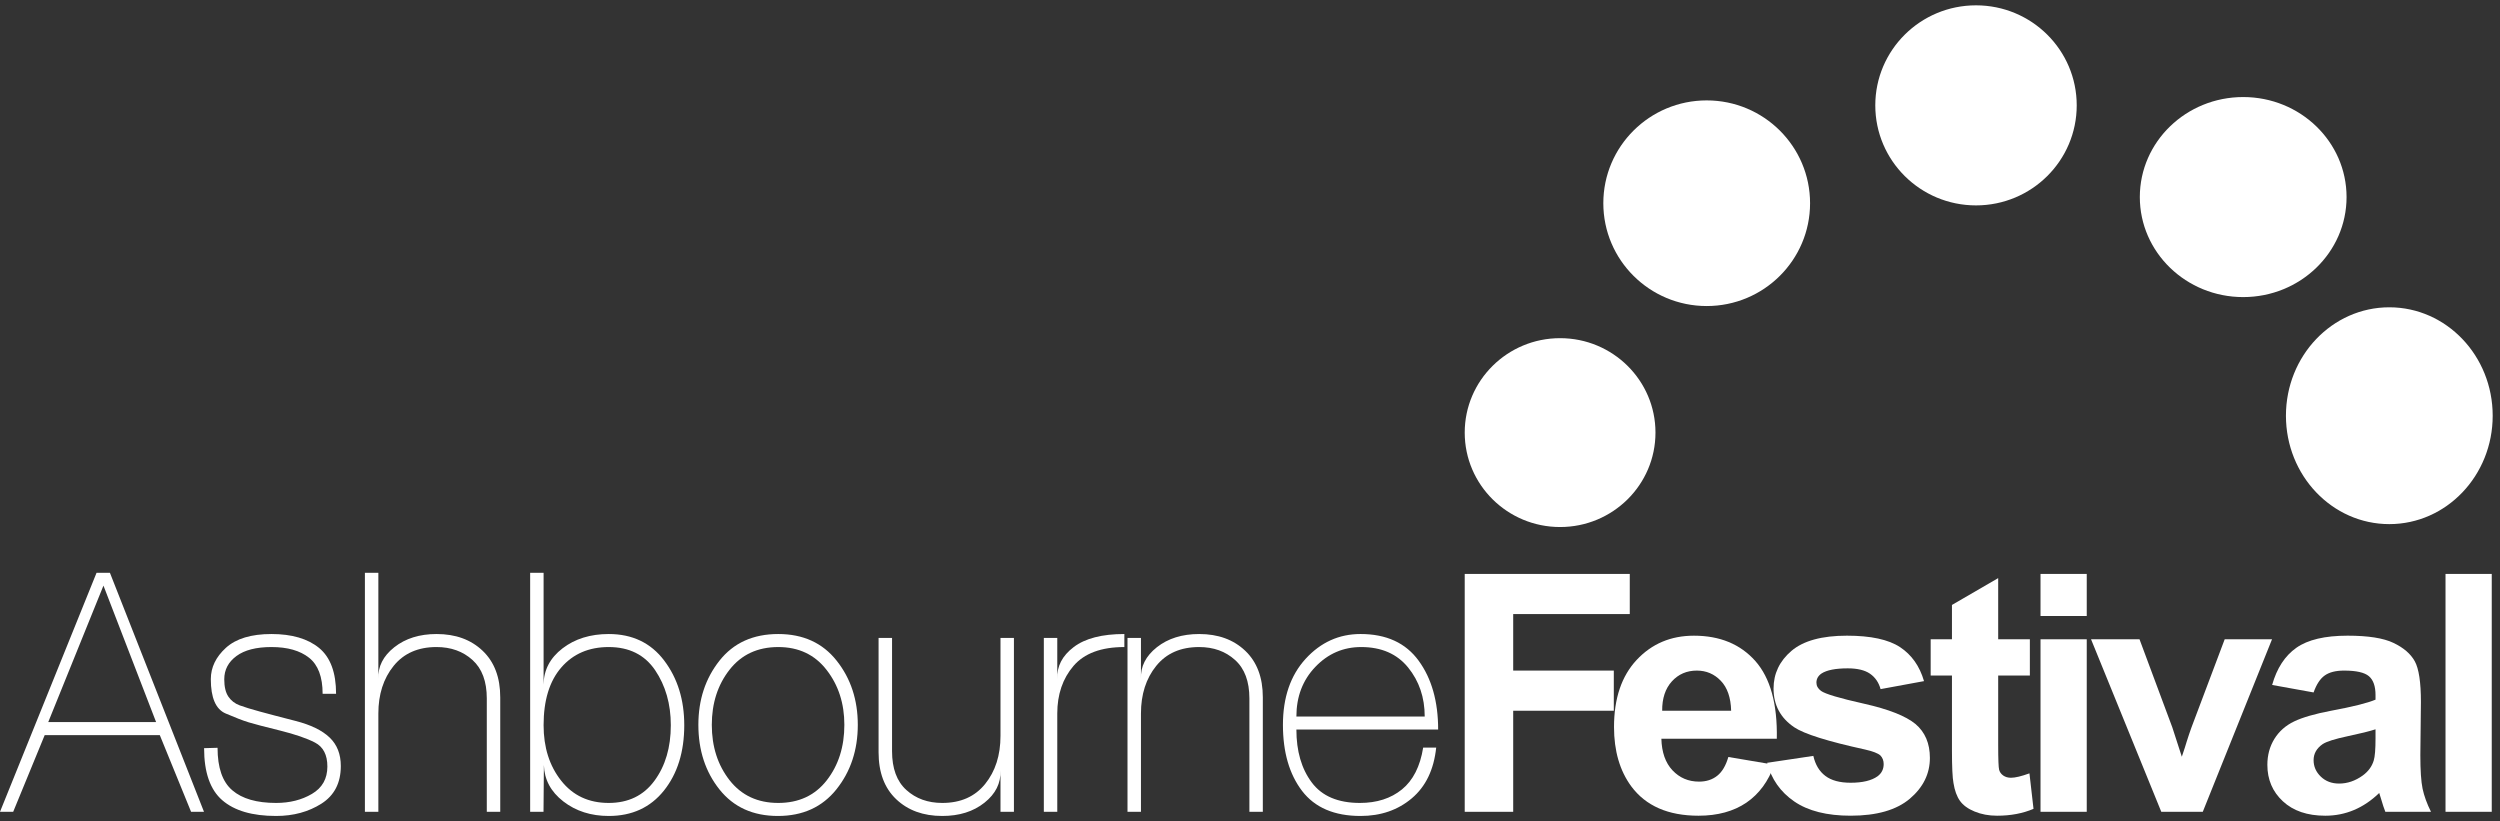
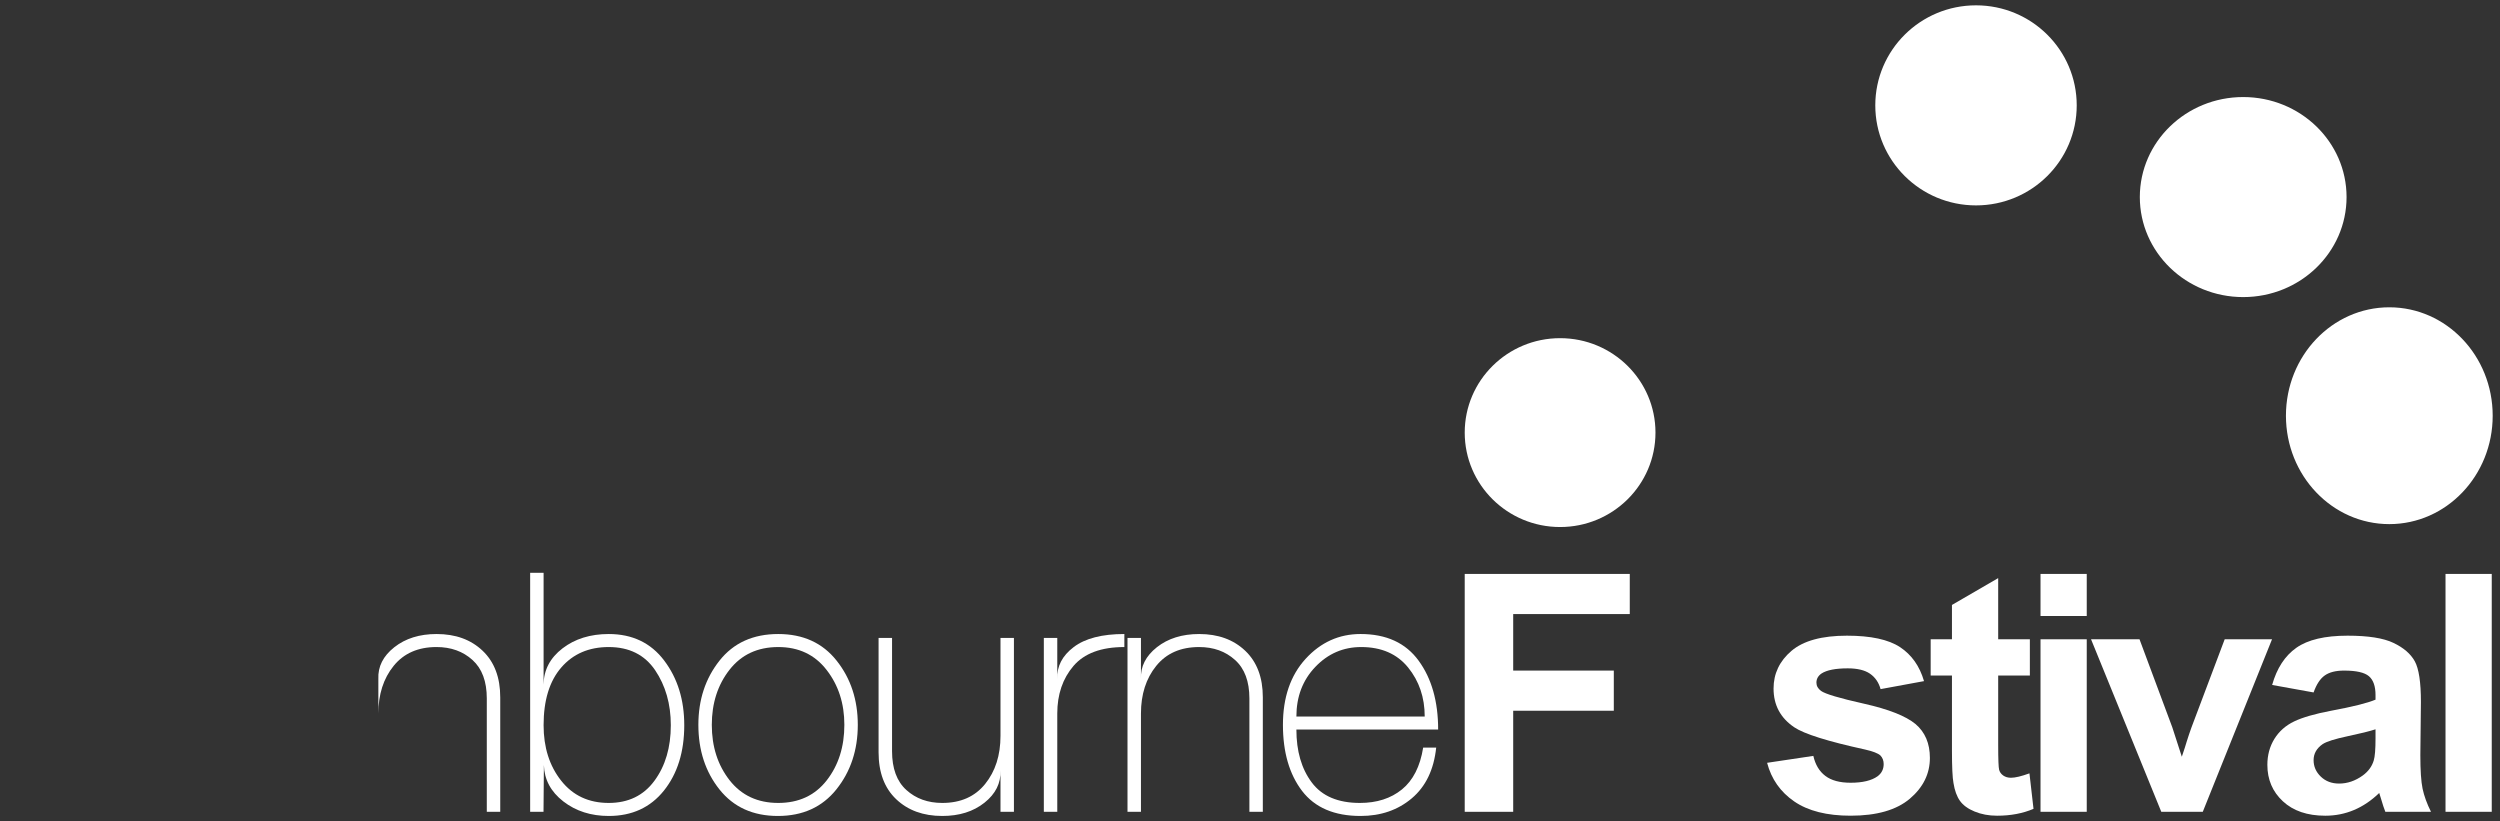
<svg xmlns="http://www.w3.org/2000/svg" width="277" height="91" viewBox="0 0 277 91" fill="none">
  <rect x="0" y="0" width="277" height="91" fill="#333333" stroke="none" />
-   <path d="M17.296 80.007L11.463 64.886L5.345 80.007H17.296ZM4.953 81.45L1.462 89.947H0L10.697 63.468H12.18L22.602 89.947H21.171L17.705 81.45H4.953Z" fill="white" />
-   <path d="M35.747 76.874C35.747 74.999 35.245 73.668 34.242 72.876C33.243 72.087 31.856 71.693 30.079 71.693C28.393 71.693 27.1 72.023 26.201 72.686C25.3 73.351 24.848 74.208 24.848 75.263C24.848 76.096 25 76.734 25.302 77.182C25.603 77.631 26.018 77.952 26.552 78.152C27.088 78.348 27.824 78.578 28.775 78.836C29.724 79.097 31.048 79.443 32.744 79.879C34.437 80.313 35.701 80.928 36.525 81.721C37.351 82.511 37.762 83.562 37.762 84.874C37.762 86.743 37.051 88.128 35.622 89.041C34.191 89.95 32.515 90.409 30.592 90.409C27.956 90.409 25.966 89.827 24.625 88.662C23.284 87.5 22.614 85.577 22.614 82.897L24.105 82.855C24.105 85.062 24.648 86.63 25.739 87.564C26.827 88.501 28.446 88.966 30.588 88.966C32.104 88.966 33.428 88.634 34.565 87.963C35.705 87.291 36.273 86.284 36.273 84.931C36.273 83.637 35.816 82.755 34.903 82.278C33.989 81.802 32.686 81.358 31 80.938C29.305 80.521 28.158 80.219 27.553 80.035C26.948 79.852 26.097 79.525 25 79.053C23.903 78.582 23.359 77.312 23.359 75.249C23.359 73.95 23.918 72.79 25.034 71.774C26.154 70.759 27.832 70.25 30.079 70.25C32.333 70.25 34.091 70.763 35.349 71.789C36.605 72.819 37.237 74.511 37.237 76.874H35.747Z" fill="white" />
-   <path d="M40.431 63.468H41.922V75.222C41.862 73.861 42.452 72.691 43.689 71.714C44.926 70.738 46.484 70.25 48.373 70.25C50.477 70.25 52.173 70.866 53.475 72.104C54.776 73.341 55.427 75.062 55.427 77.266V89.947H53.937V77.383C53.937 75.502 53.41 74.082 52.352 73.127C51.297 72.171 49.965 71.692 48.367 71.692C46.325 71.692 44.74 72.388 43.612 73.784C42.486 75.177 41.922 76.935 41.922 79.058V89.947H40.431V63.468Z" fill="white" />
+   <path d="M40.431 63.468H41.922V75.222C41.862 73.861 42.452 72.691 43.689 71.714C44.926 70.738 46.484 70.25 48.373 70.25C50.477 70.25 52.173 70.866 53.475 72.104C54.776 73.341 55.427 75.062 55.427 77.266V89.947H53.937V77.383C53.937 75.502 53.41 74.082 52.352 73.127C51.297 72.171 49.965 71.692 48.367 71.692C46.325 71.692 44.74 72.388 43.612 73.784C42.486 75.177 41.922 76.935 41.922 79.058V89.947V63.468Z" fill="white" />
  <path d="M67.444 88.966C69.619 88.966 71.311 88.146 72.514 86.505C73.724 84.862 74.326 82.814 74.326 80.352C74.326 78 73.743 75.969 72.587 74.256C71.425 72.548 69.711 71.693 67.444 71.693C65.248 71.693 63.498 72.448 62.19 73.958C60.881 75.468 60.23 77.599 60.23 80.352C60.23 82.807 60.879 84.862 62.182 86.505C63.479 88.146 65.231 88.966 67.444 88.966ZM60.23 75.848C60.247 74.239 60.945 72.903 62.324 71.841C63.702 70.781 65.413 70.25 67.448 70.25C70.061 70.25 72.11 71.228 73.592 73.188C75.073 75.147 75.816 77.533 75.816 80.352C75.816 83.302 75.065 85.717 73.565 87.596C72.066 89.469 70.028 90.409 67.448 90.409C65.488 90.409 63.805 89.873 62.418 88.799C61.027 87.721 60.309 86.376 60.263 84.764L60.221 89.948H58.741V63.469H60.23V75.848Z" fill="white" />
  <path d="M86.23 70.25C88.987 70.25 91.144 71.234 92.702 73.205C94.266 75.176 95.044 77.547 95.044 80.313C95.044 83.101 94.254 85.479 92.681 87.452C91.108 89.425 88.944 90.409 86.191 90.409C83.434 90.409 81.279 89.429 79.719 87.473C78.159 85.516 77.379 83.129 77.379 80.313C77.379 77.541 78.159 75.172 79.717 73.203C81.275 71.234 83.444 70.25 86.23 70.25ZM86.23 88.966C88.508 88.966 90.297 88.134 91.601 86.463C92.902 84.795 93.555 82.743 93.555 80.313C93.555 77.942 92.898 75.914 91.584 74.225C90.276 72.534 88.489 71.693 86.23 71.693C83.944 71.693 82.145 72.531 80.833 74.208C79.523 75.883 78.868 77.919 78.868 80.313C78.868 82.726 79.523 84.766 80.837 86.449C82.149 88.126 83.947 88.966 86.23 88.966Z" fill="white" />
  <path d="M112.343 89.948H110.854V85.376C110.904 86.772 110.312 87.961 109.08 88.939C107.849 89.919 106.289 90.409 104.402 90.409C102.301 90.409 100.599 89.79 99.298 88.553C97.997 87.318 97.346 85.585 97.346 83.349V70.681H98.839V83.232C98.839 85.143 99.367 86.574 100.422 87.529C101.48 88.488 102.81 88.966 104.406 88.966C106.445 88.966 108.028 88.263 109.157 86.859C110.289 85.454 110.854 83.681 110.854 81.541V70.681H112.343L112.343 89.948Z" fill="white" />
  <path d="M117.146 89.948H115.657V70.681H117.146V75.222C117.089 73.833 117.694 72.659 118.968 71.695C120.235 70.731 122.11 70.249 124.579 70.249V71.693C122.016 71.693 120.136 72.392 118.941 73.787C117.748 75.184 117.146 76.94 117.146 79.057V89.948Z" fill="white" />
  <path d="M124.927 70.68H126.418V75.222C126.358 73.86 126.948 72.692 128.183 71.712C129.421 70.738 130.98 70.25 132.869 70.25C134.971 70.25 136.669 70.867 137.97 72.104C139.27 73.339 139.921 75.062 139.921 77.264V89.948H138.433V77.383C138.433 75.502 137.906 74.083 136.846 73.128C135.791 72.171 134.462 71.693 132.861 71.693C130.819 71.693 129.234 72.386 128.106 73.785C126.981 75.176 126.418 76.936 126.418 79.056V89.948H124.927V70.68Z" fill="white" />
  <path d="M157.858 79.393C157.858 77.28 157.243 75.468 156.018 73.958C154.79 72.448 153.059 71.693 150.821 71.693C148.833 71.693 147.142 72.425 145.742 73.889C144.341 75.351 143.64 77.188 143.64 79.393L157.858 79.393ZM143.64 80.836C143.64 83.22 144.203 85.174 145.338 86.69C146.468 88.209 148.251 88.966 150.677 88.966C152.554 88.966 154.11 88.467 155.338 87.466C156.569 86.463 157.353 84.92 157.687 82.832H159.13C158.873 85.28 157.97 87.153 156.423 88.457C154.877 89.76 152.986 90.409 150.748 90.409C147.843 90.409 145.682 89.481 144.268 87.633C142.858 85.783 142.149 83.343 142.149 80.314C142.149 77.27 142.989 74.832 144.66 73C146.337 71.167 148.366 70.249 150.748 70.249C153.609 70.249 155.758 71.236 157.193 73.215C158.63 75.19 159.347 77.731 159.347 80.836L143.64 80.836Z" fill="white" />
  <path d="M162.291 89.948V63.592H180.578V68.039H167.662V74.3H178.809V78.75H167.662V89.948H162.291Z" fill="white" />
-   <path d="M191.501 83.874L196.592 84.733C195.937 86.573 194.906 87.972 193.496 88.936C192.08 89.897 190.312 90.381 188.195 90.381C184.837 90.381 182.355 89.296 180.743 87.125C179.469 85.39 178.833 83.2 178.833 80.551C178.833 77.386 179.669 74.91 181.343 73.118C183.016 71.329 185.131 70.434 187.688 70.434C190.562 70.434 192.827 71.37 194.491 73.241C196.151 75.118 196.944 77.984 196.871 81.849H184.08C184.119 83.348 184.528 84.52 185.312 85.353C186.101 86.187 187.079 86.604 188.253 86.604C189.052 86.604 189.723 86.389 190.266 85.957C190.812 85.528 191.223 84.831 191.501 83.874ZM191.811 78.749C191.774 77.296 191.392 76.19 190.666 75.433C189.94 74.676 189.052 74.301 188.009 74.301C186.895 74.301 185.971 74.699 185.244 75.496C184.518 76.295 184.157 77.381 184.17 78.749H191.811Z" fill="white" />
  <path d="M195.795 84.519L200.917 83.753C201.138 84.723 201.578 85.466 202.248 85.969C202.915 86.477 203.85 86.728 205.051 86.728C206.373 86.728 207.37 86.488 208.038 86.01C208.486 85.672 208.711 85.224 208.711 84.659C208.711 84.277 208.59 83.958 208.348 83.707C208.094 83.468 207.521 83.245 206.636 83.044C202.517 82.143 199.902 81.324 198.801 80.581C197.274 79.549 196.51 78.122 196.51 76.289C196.51 74.639 197.172 73.248 198.49 72.12C199.814 70.994 201.864 70.433 204.638 70.433C207.279 70.433 209.241 70.856 210.528 71.703C211.811 72.554 212.697 73.805 213.181 75.469L208.369 76.354C208.163 75.613 207.771 75.044 207.195 74.646C206.622 74.252 205.798 74.053 204.734 74.053C203.385 74.053 202.423 74.243 201.839 74.614C201.453 74.873 201.259 75.219 201.259 75.636C201.259 75.995 201.43 76.299 201.77 76.552C202.229 76.89 203.819 77.363 206.538 77.972C209.258 78.583 211.158 79.334 212.234 80.218C213.3 81.119 213.832 82.373 213.832 83.977C213.832 85.728 213.095 87.234 211.614 88.494C210.136 89.749 207.948 90.38 205.051 90.38C202.421 90.38 200.338 89.854 198.803 88.801C197.27 87.749 196.267 86.321 195.795 84.519Z" fill="white" />
  <path d="M224.909 70.832V74.851H221.399V82.556C221.399 84.114 221.436 85.025 221.501 85.282C221.568 85.542 221.718 85.755 221.954 85.924C222.191 86.091 222.477 86.176 222.815 86.176C223.288 86.176 223.97 86.01 224.863 85.688L225.313 89.62C224.127 90.127 222.779 90.381 221.278 90.381C220.356 90.381 219.526 90.225 218.788 89.918C218.047 89.617 217.505 89.215 217.161 88.731C216.815 88.245 216.577 87.586 216.445 86.758C216.335 86.168 216.277 84.981 216.277 83.192V74.851H213.918V70.832H216.277V67.028L221.399 64.054V70.832H224.909Z" fill="white" />
  <path d="M226.089 63.591H231.211V68.253H226.089V63.591ZM226.089 70.832H231.211V89.947H226.089V70.832Z" fill="white" />
  <path d="M239.471 89.948L231.688 70.833H237.058L240.691 80.588L241.746 83.846C242.026 83.018 242.203 82.473 242.274 82.208C242.445 81.666 242.623 81.128 242.819 80.588L246.496 70.832H251.741L244.068 89.948L239.471 89.948Z" fill="white" />
  <path d="M256.346 76.723L251.752 75.893C252.273 74.04 253.17 72.664 254.44 71.771C255.712 70.877 257.602 70.433 260.113 70.433C262.39 70.433 264.086 70.699 265.2 71.235C266.317 71.767 267.1 72.443 267.554 73.261C268.011 74.086 268.238 75.592 268.238 77.782L268.174 83.678C268.174 85.357 268.257 86.592 268.422 87.389C268.591 88.185 268.9 89.04 269.354 89.948H264.296C264.159 89.616 263.998 89.115 263.804 88.458C263.719 88.156 263.658 87.958 263.619 87.862C262.749 88.7 261.817 89.33 260.824 89.749C259.829 90.169 258.768 90.381 257.641 90.381C255.654 90.381 254.089 89.849 252.942 88.782C251.797 87.72 251.224 86.375 251.224 84.748C251.224 83.67 251.483 82.713 252.002 81.868C252.525 81.027 253.253 80.383 254.192 79.933C255.13 79.484 256.484 79.094 258.252 78.758C260.634 78.316 262.288 77.905 263.208 77.522V77.015C263.208 76.037 262.964 75.34 262.478 74.925C261.99 74.508 261.074 74.301 259.721 74.301C258.809 74.301 258.098 74.478 257.589 74.837C257.078 75.194 256.663 75.826 256.346 76.723ZM263.208 80.806C262.555 81.021 261.523 81.276 260.113 81.574C258.699 81.874 257.779 82.164 257.343 82.454C256.678 82.915 256.346 83.509 256.346 84.223C256.346 84.93 256.613 85.537 257.143 86.048C257.675 86.561 258.348 86.819 259.172 86.819C260.088 86.819 260.962 86.523 261.794 85.924C262.409 85.474 262.816 84.917 263.01 84.26C263.143 83.832 263.208 83.009 263.208 81.808L263.208 80.806Z" fill="white" />
  <path d="M276.085 63.591H270.963V89.947H276.085V63.591Z" fill="white" />
  <path d="M172.86 37.469C178.696 37.469 183.427 42.154 183.427 47.932C183.427 53.71 178.696 58.395 172.86 58.395C167.023 58.395 162.291 53.71 162.291 47.932C162.291 42.154 167.023 37.469 172.86 37.469Z" fill="white" />
-   <path d="M189.102 11.124C195.427 11.124 200.556 16.226 200.556 22.517C200.556 28.808 195.427 33.909 189.102 33.909C182.777 33.909 177.648 28.808 177.648 22.517C177.648 16.226 182.776 11.124 189.102 11.124Z" fill="white" />
  <path d="M218.941 0.591C225.106 0.591 230.101 5.552 230.101 11.674C230.101 17.796 225.106 22.758 218.941 22.758C212.778 22.758 207.782 17.796 207.782 11.674C207.782 5.552 212.778 0.591 218.941 0.591Z" fill="white" />
  <path d="M248.546 10.753C254.871 10.753 259.999 15.714 259.999 21.835C259.999 27.955 254.871 32.917 248.546 32.917C242.22 32.917 237.092 27.955 237.092 21.835C237.092 15.714 242.22 10.753 248.546 10.753Z" fill="white" />
  <path d="M264.736 34.049C271.062 34.049 276.19 39.427 276.19 46.061C276.19 52.695 271.062 58.072 264.736 58.072C258.411 58.072 253.282 52.695 253.282 46.061C253.282 39.427 258.411 34.049 264.736 34.049Z" fill="white" />
</svg>